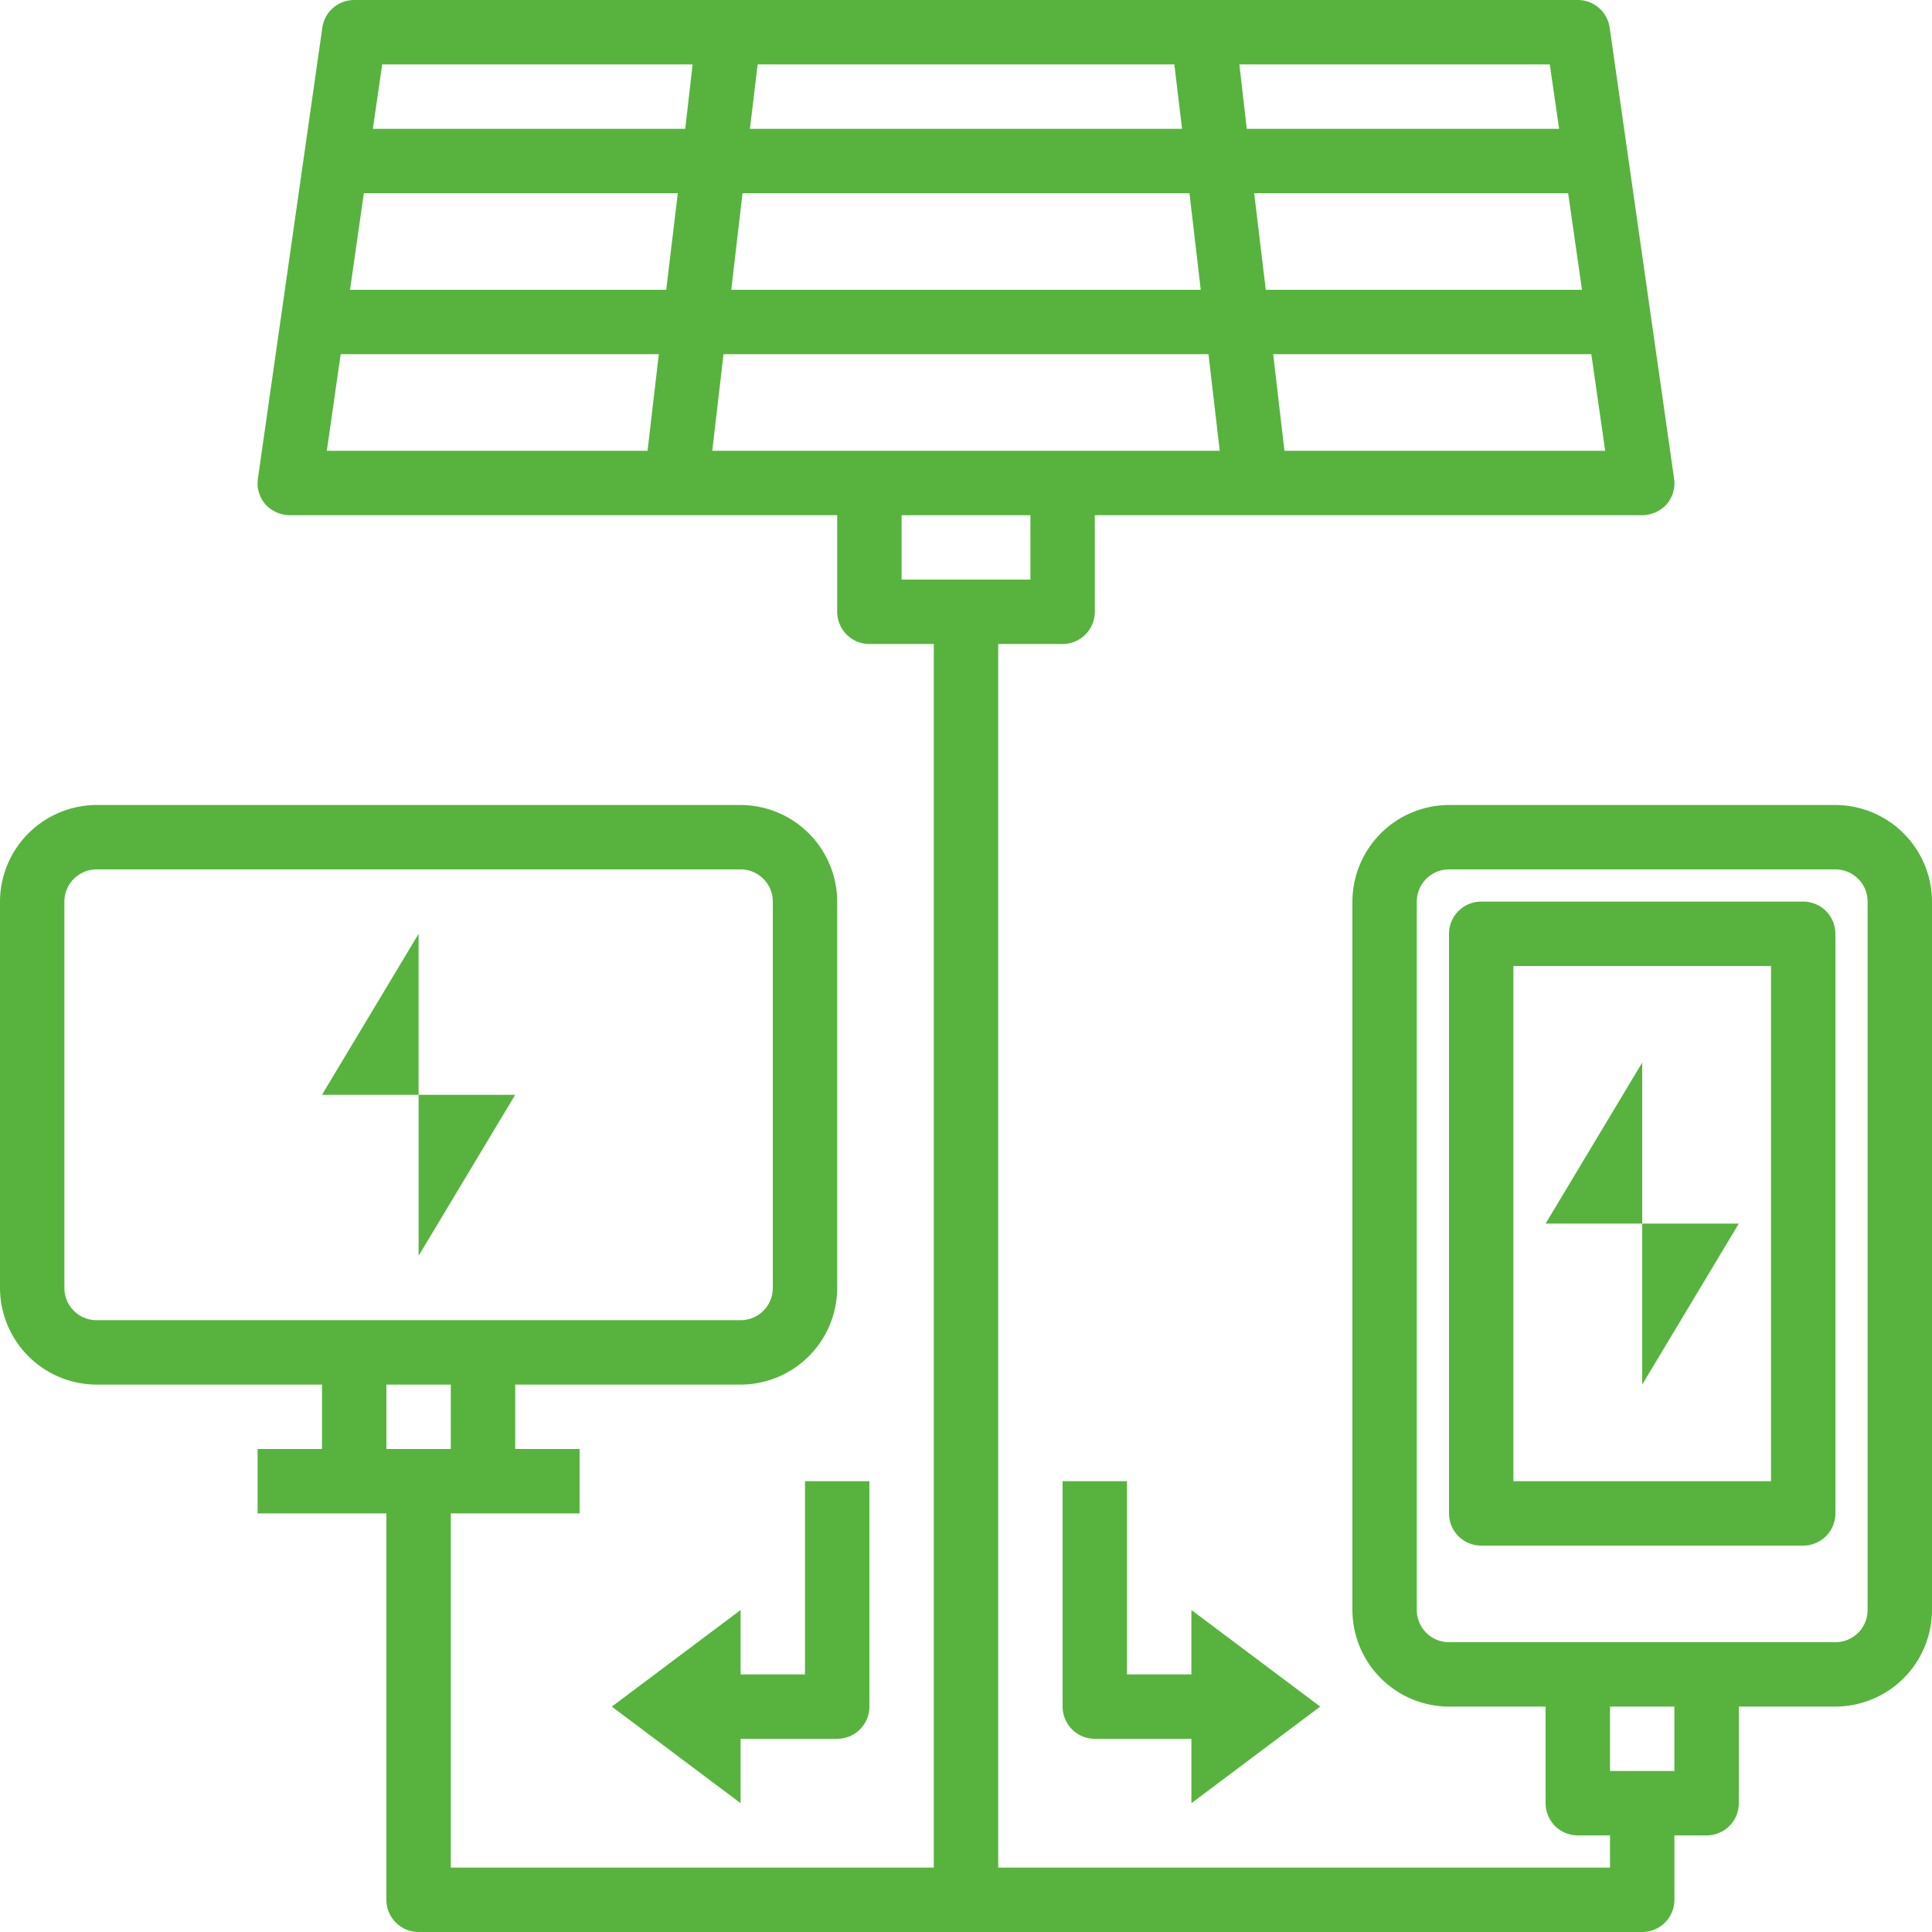
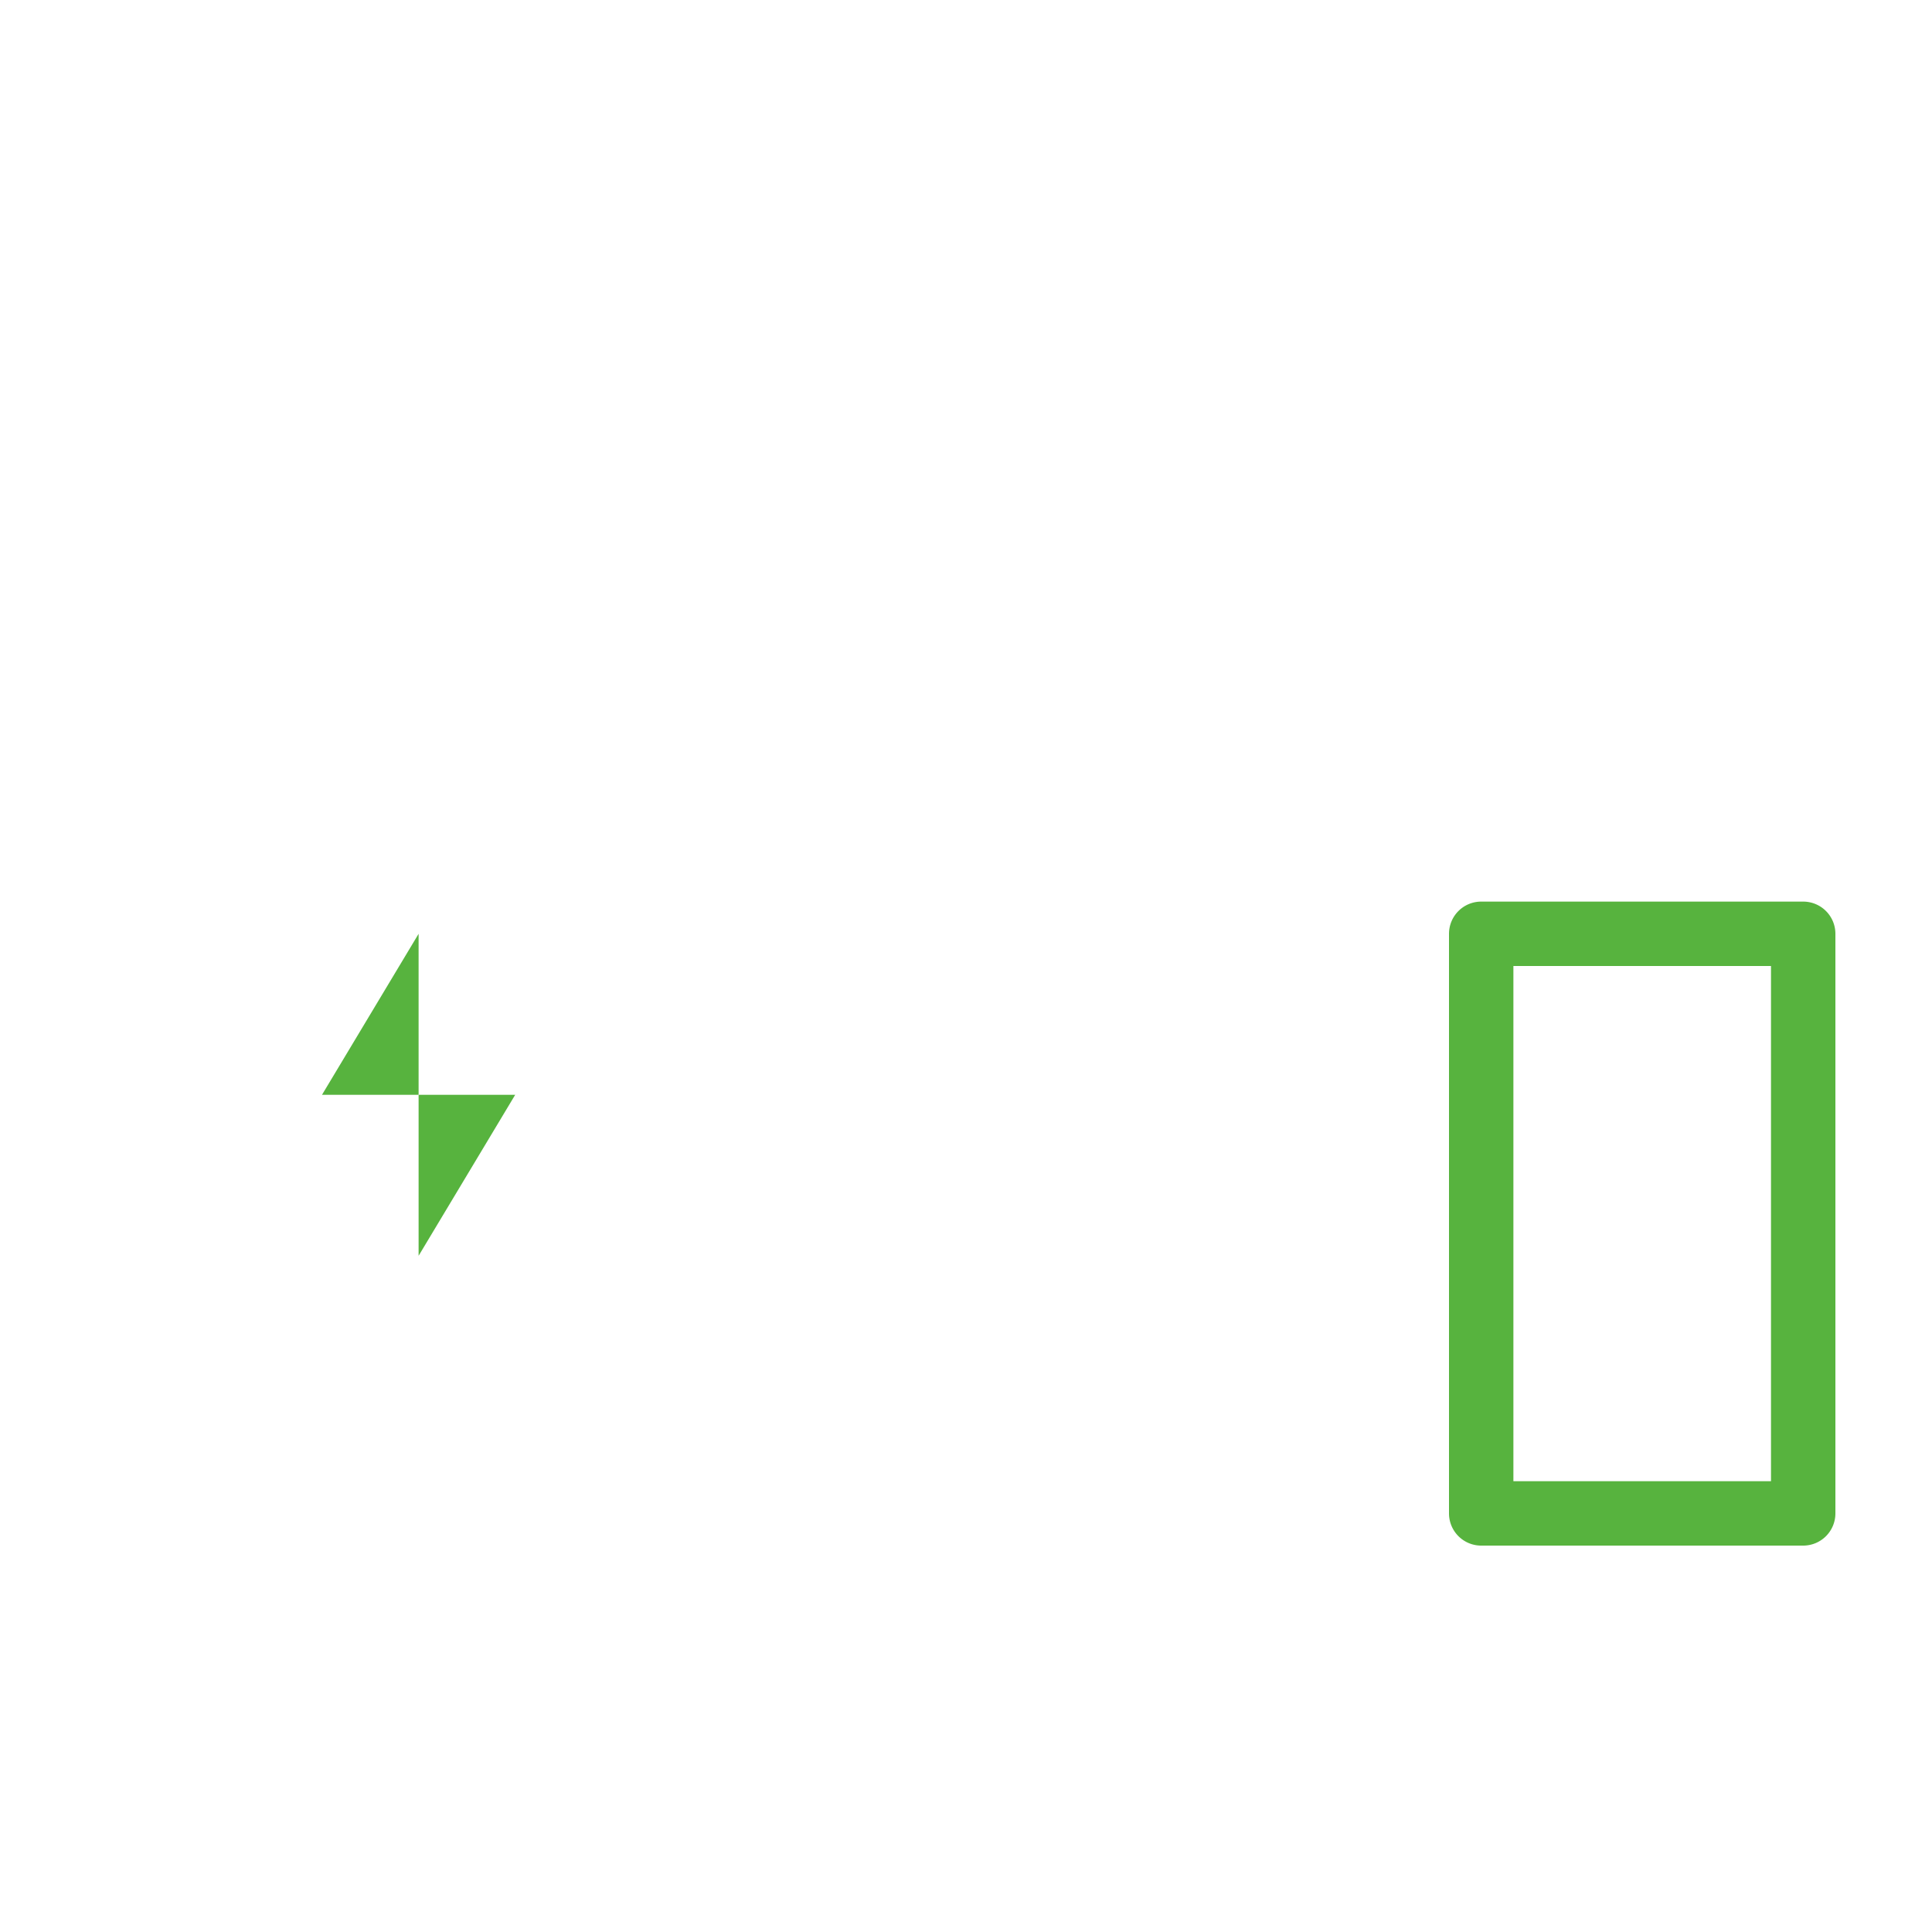
<svg xmlns="http://www.w3.org/2000/svg" width="60" height="60" viewBox="0 0 60 60">
  <g id="_013-solar_energy" data-name="013-solar energy" transform="translate(-2 -2)">
    <path id="Path_78364" data-name="Path 78364" d="M15,31l-3,5h3Z" fill="#57b33e" />
-     <path id="Path_78365" data-name="Path 78365" d="M18,36H15v5Z" fill="#57b33e" />
-     <path id="Path_78366" data-name="Path 78366" d="M59,27H47a3.009,3.009,0,0,0-3,3V52a3.009,3.009,0,0,0,3,3h3v3a1,1,0,0,0,1,1h1v1H33V22h2a1,1,0,0,0,1-1V18H53a1.037,1.037,0,0,0,.76-.34,1.006,1.006,0,0,0,.23-.8l-2-14A1,1,0,0,0,51,2H13a1,1,0,0,0-.99.86l-2,14a1.006,1.006,0,0,0,.23.8A1.037,1.037,0,0,0,11,18H28v3a1,1,0,0,0,1,1h2V60H16V49h4V47H18V45h7a3.009,3.009,0,0,0,3-3V30a3.009,3.009,0,0,0-3-3H5a3.009,3.009,0,0,0-3,3V42a3.009,3.009,0,0,0,3,3h7v2H10v2h4V61a1,1,0,0,0,1,1H53a1,1,0,0,0,1-1V59h1a1,1,0,0,0,1-1V55h3a3.009,3.009,0,0,0,3-3V30a3.009,3.009,0,0,0-3-3ZM5,43a1,1,0,0,1-1-1V30a1,1,0,0,1,1-1H25a1,1,0,0,1,1,1V42a1,1,0,0,1-1,1Zm9,4V45h2v2ZM51.85,16H41.89l-.35-3h9.88Zm-.72-5H41.31l-.36-3H50.7Zm-1-7,.29,2h-9.7l-.23-2ZM25.53,4H38.47l.24,2H25.29Zm-.47,4H38.94l.35,3H24.71Zm-2.95,8H12.15l.43-3h9.88Zm.58-5H12.87l.43-3h9.75Zm.59-5h-9.7l.29-2h9.64Zm.84,10,.35-3H39.53l.35,3ZM30,20V18h4v2ZM54,57H52V55h2Zm6-5a1,1,0,0,1-1,1H47a1,1,0,0,1-1-1V30a1,1,0,0,1,1-1H59a1,1,0,0,1,1,1Z" fill="#57b33e" />
+     <path id="Path_78365" data-name="Path 78365" d="M18,36H15v5" fill="#57b33e" />
    <path id="Path_78367" data-name="Path 78367" d="M58,30H48a1,1,0,0,0-1,1V49a1,1,0,0,0,1,1H58a1,1,0,0,0,1-1V31A1,1,0,0,0,58,30ZM57,48H49V32h8Z" fill="#57b33e" />
-     <path id="Path_78368" data-name="Path 78368" d="M53,35l-3,5h3Z" fill="#57b33e" />
-     <path id="Path_78369" data-name="Path 78369" d="M56,40H53v5Z" fill="#57b33e" />
-     <path id="Path_78370" data-name="Path 78370" d="M43,55l-4-3v2H37V48H35v7a1,1,0,0,0,1,1h3v2Z" fill="#57b33e" />
-     <path id="Path_78371" data-name="Path 78371" d="M21,55l4,3V56h3a1,1,0,0,0,1-1V48H27v6H25V52Z" fill="#57b33e" />
  </g>
</svg>